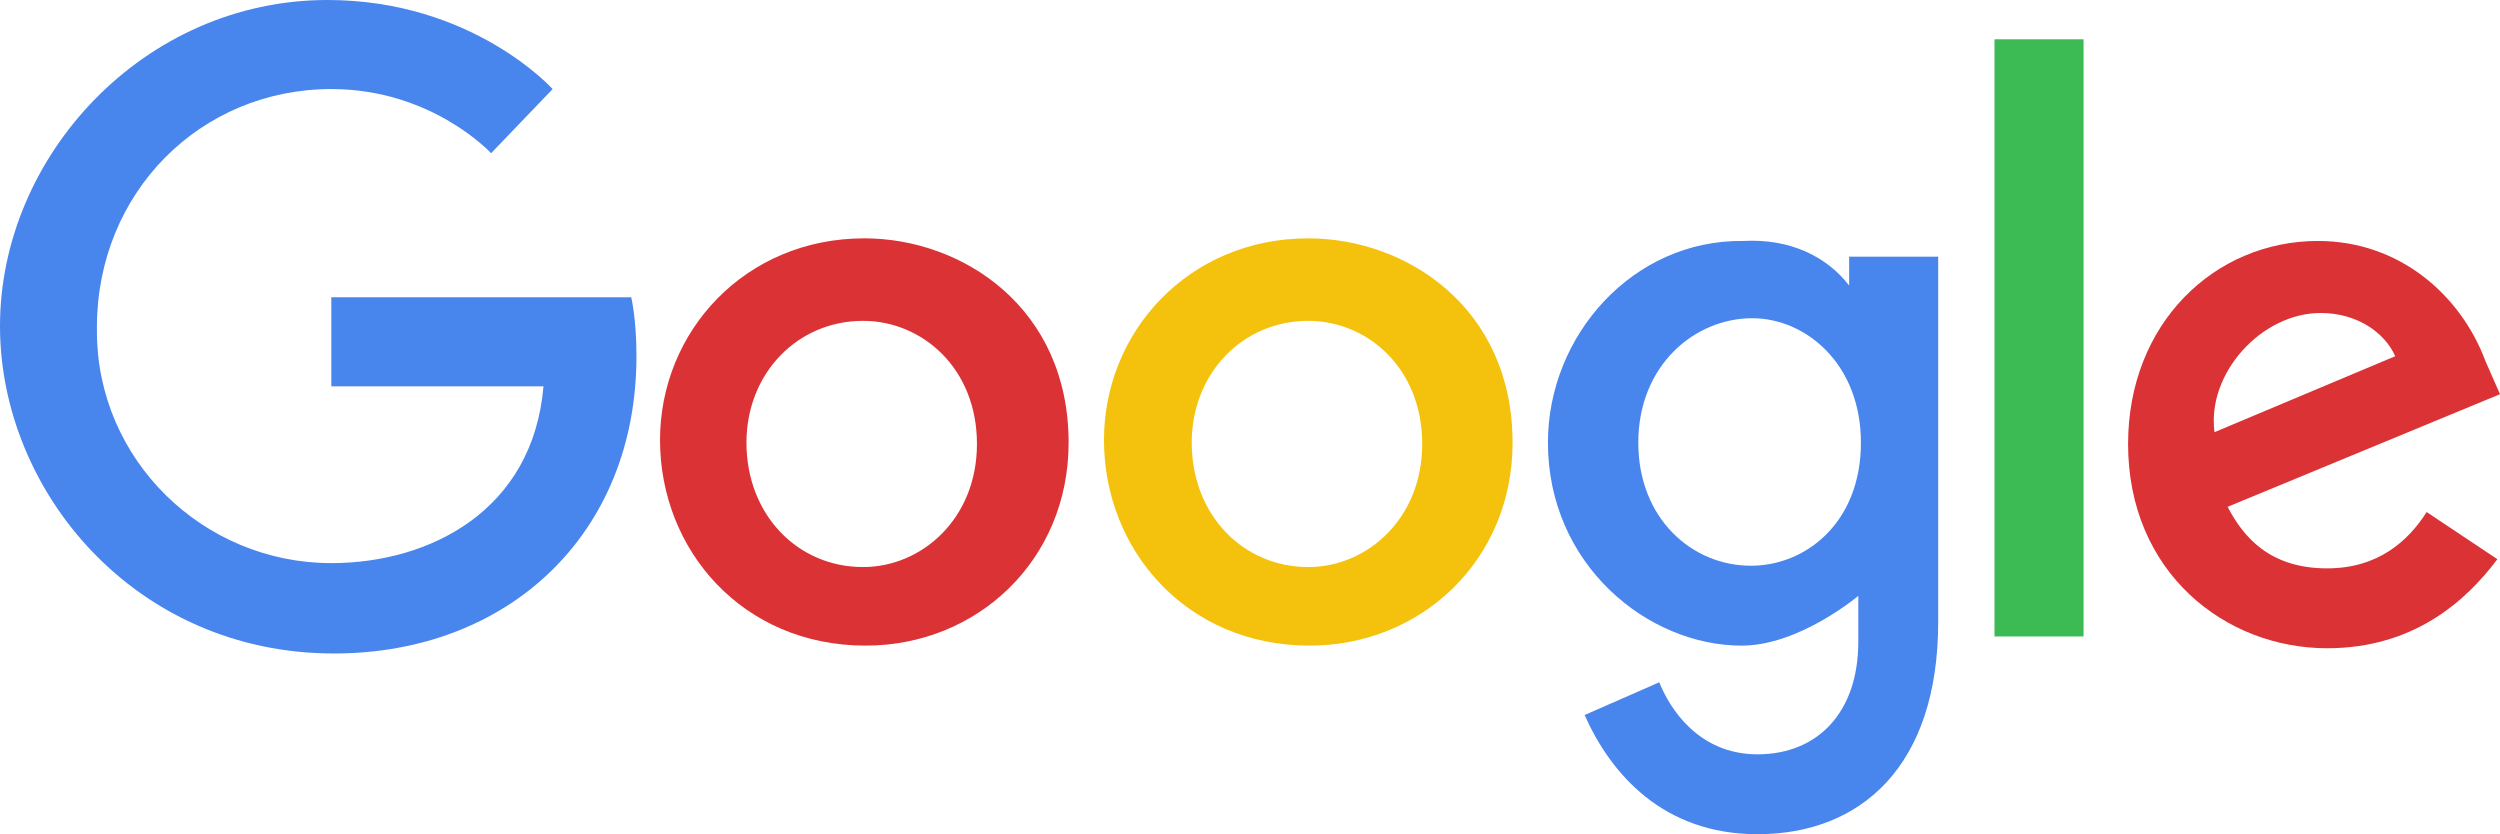
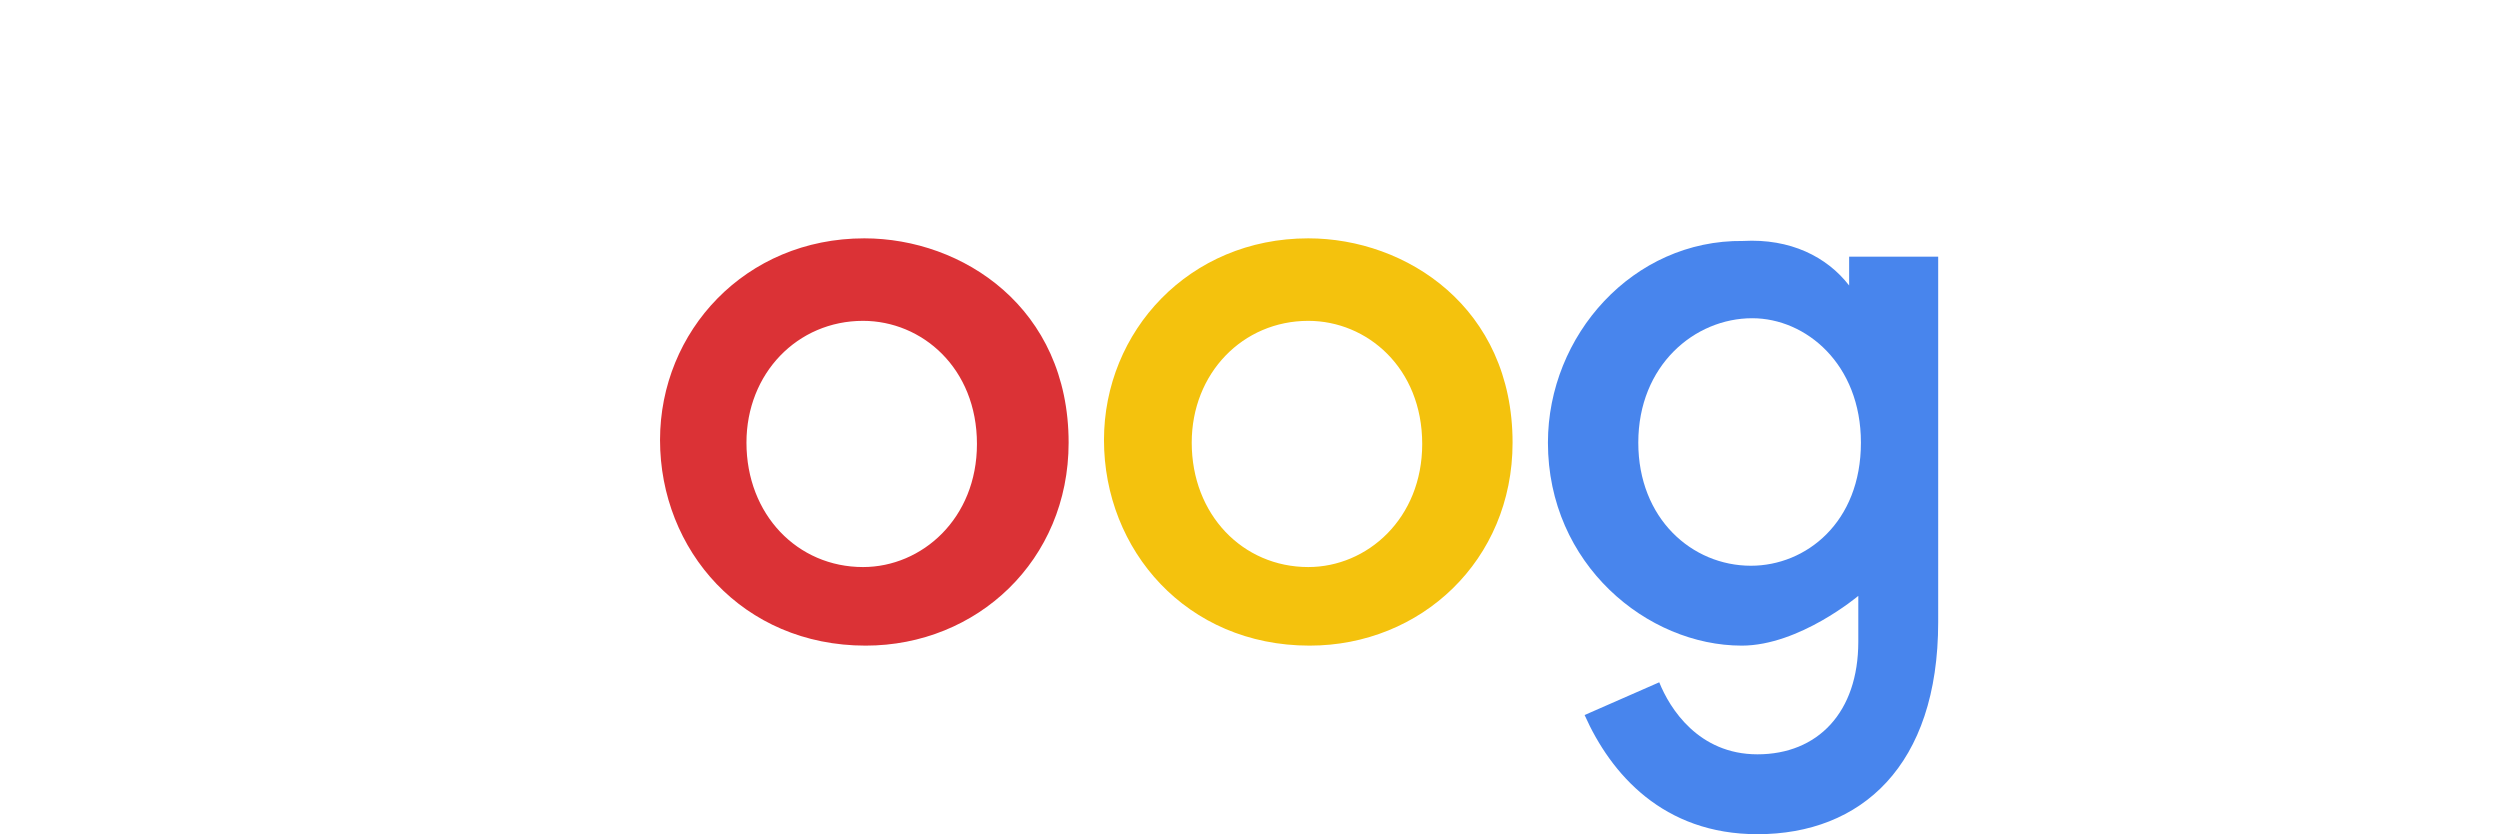
<svg xmlns="http://www.w3.org/2000/svg" version="1.1" id="Layer_1" x="0px" y="0px" width="190.9px" height="63.7px" viewBox="0 0 190.9 63.7" style="enable-background:new 0 0 190.9 63.7;" xml:space="preserve">
  <style type="text/css">
	.st0{fill:#4885ED;}
	.st1{fill:#DB3236;}
	.st2{fill:#F4C20D;}
	.st3{fill:#3CBA54;}
</style>
  <g>
-     <path class="st0" d="M48.2,22.7H25.3v6.8h16.2C40.7,39,32.8,43,25.3,43c-9.8,0-17.9-7.9-17.9-17.7c0-0.1,0-0.2,0-0.3   c0-10.3,7.9-18.2,17.9-18.2c7.7,0,12.2,4.9,12.2,4.9l4.7-4.9c0,0-6.1-6.8-17.2-6.8C11,0,0,11.9,0,24.9c0,12.6,10.3,25,25.5,25   c13.3,0,23.1-9.1,23.1-22.7C48.6,24.3,48.2,22.7,48.2,22.7L48.2,22.7z" />
    <g>
      <path id="A_00000158012175528991172440000002940823079537759132_" class="st1" d="M66,18.2c-9.1,0-15.6,7.1-15.6,15.4    c0,8.4,6.3,15.7,15.7,15.7c8.5,0,15.5-6.5,15.5-15.5C81.6,23.5,73.5,18.2,66,18.2L66,18.2z M65.9,24.5c4.5,0,8.7,3.6,8.7,9.4    c0,5.7-4.2,9.4-8.7,9.4c-5,0-8.9-4-8.9-9.5C57,28.5,60.9,24.5,65.9,24.5L65.9,24.5z" />
    </g>
    <g>
      <path id="A_00000000181318415932556550000006811361335197639042_" class="st2" d="M99.9,18.2c-9.1,0-15.6,7.1-15.6,15.4    c0,8.4,6.3,15.7,15.7,15.7c8.5,0,15.5-6.5,15.5-15.5C115.5,23.5,107.4,18.2,99.9,18.2L99.9,18.2z M99.9,24.5    c4.5,0,8.7,3.6,8.7,9.4c0,5.7-4.2,9.4-8.7,9.4c-5,0-8.9-4-8.9-9.5C91,28.5,94.9,24.5,99.9,24.5L99.9,24.5z" />
    </g>
    <path class="st0" d="M133.1,18.4c-8.4-0.1-14.9,7.2-14.9,15.4c0,9.3,7.6,15.5,14.8,15.5c4.4,0,8.9-3.8,8.9-3.8V49   c0,5.4-3.1,8.6-7.7,8.6c-4.5,0-6.7-3.5-7.5-5.5l-5.7,2.5c2,4.5,6,9.1,13.2,9.1c7.9,0,13.8-5.2,13.8-16.2V19.6h-6.8v2.2   C139.5,19.6,136.7,18.2,133.1,18.4L133.1,18.4z M133.8,24.3c4.1,0,8.3,3.5,8.3,9.5c0,6.1-4.2,9.4-8.4,9.4c-4.5,0-8.6-3.6-8.6-9.4   C125.1,27.9,129.4,24.3,133.8,24.3L133.8,24.3z" />
-     <path class="st1" d="M177,18.4c-7.9,0-14.5,6.3-14.5,15.5c0,9.8,7.4,15.6,15.2,15.6c6.6,0,10.6-3.6,13-6.8l-5.4-3.6   c-1.4,2.2-3.7,4.3-7.6,4.3c-4.4,0-6.4-2.4-7.6-4.7l20.8-8.6l-1.1-2.5C187.9,22.5,183.2,18.4,177,18.4L177,18.4z M177.2,23.9   c2.8,0,4.9,1.5,5.7,3.3L169.1,33C168.5,28.5,172.7,23.9,177.2,23.9L177.2,23.9z" />
-     <path class="st3" d="M152.3,48.6h6.8V3h-6.8V48.6z" />
  </g>
</svg>